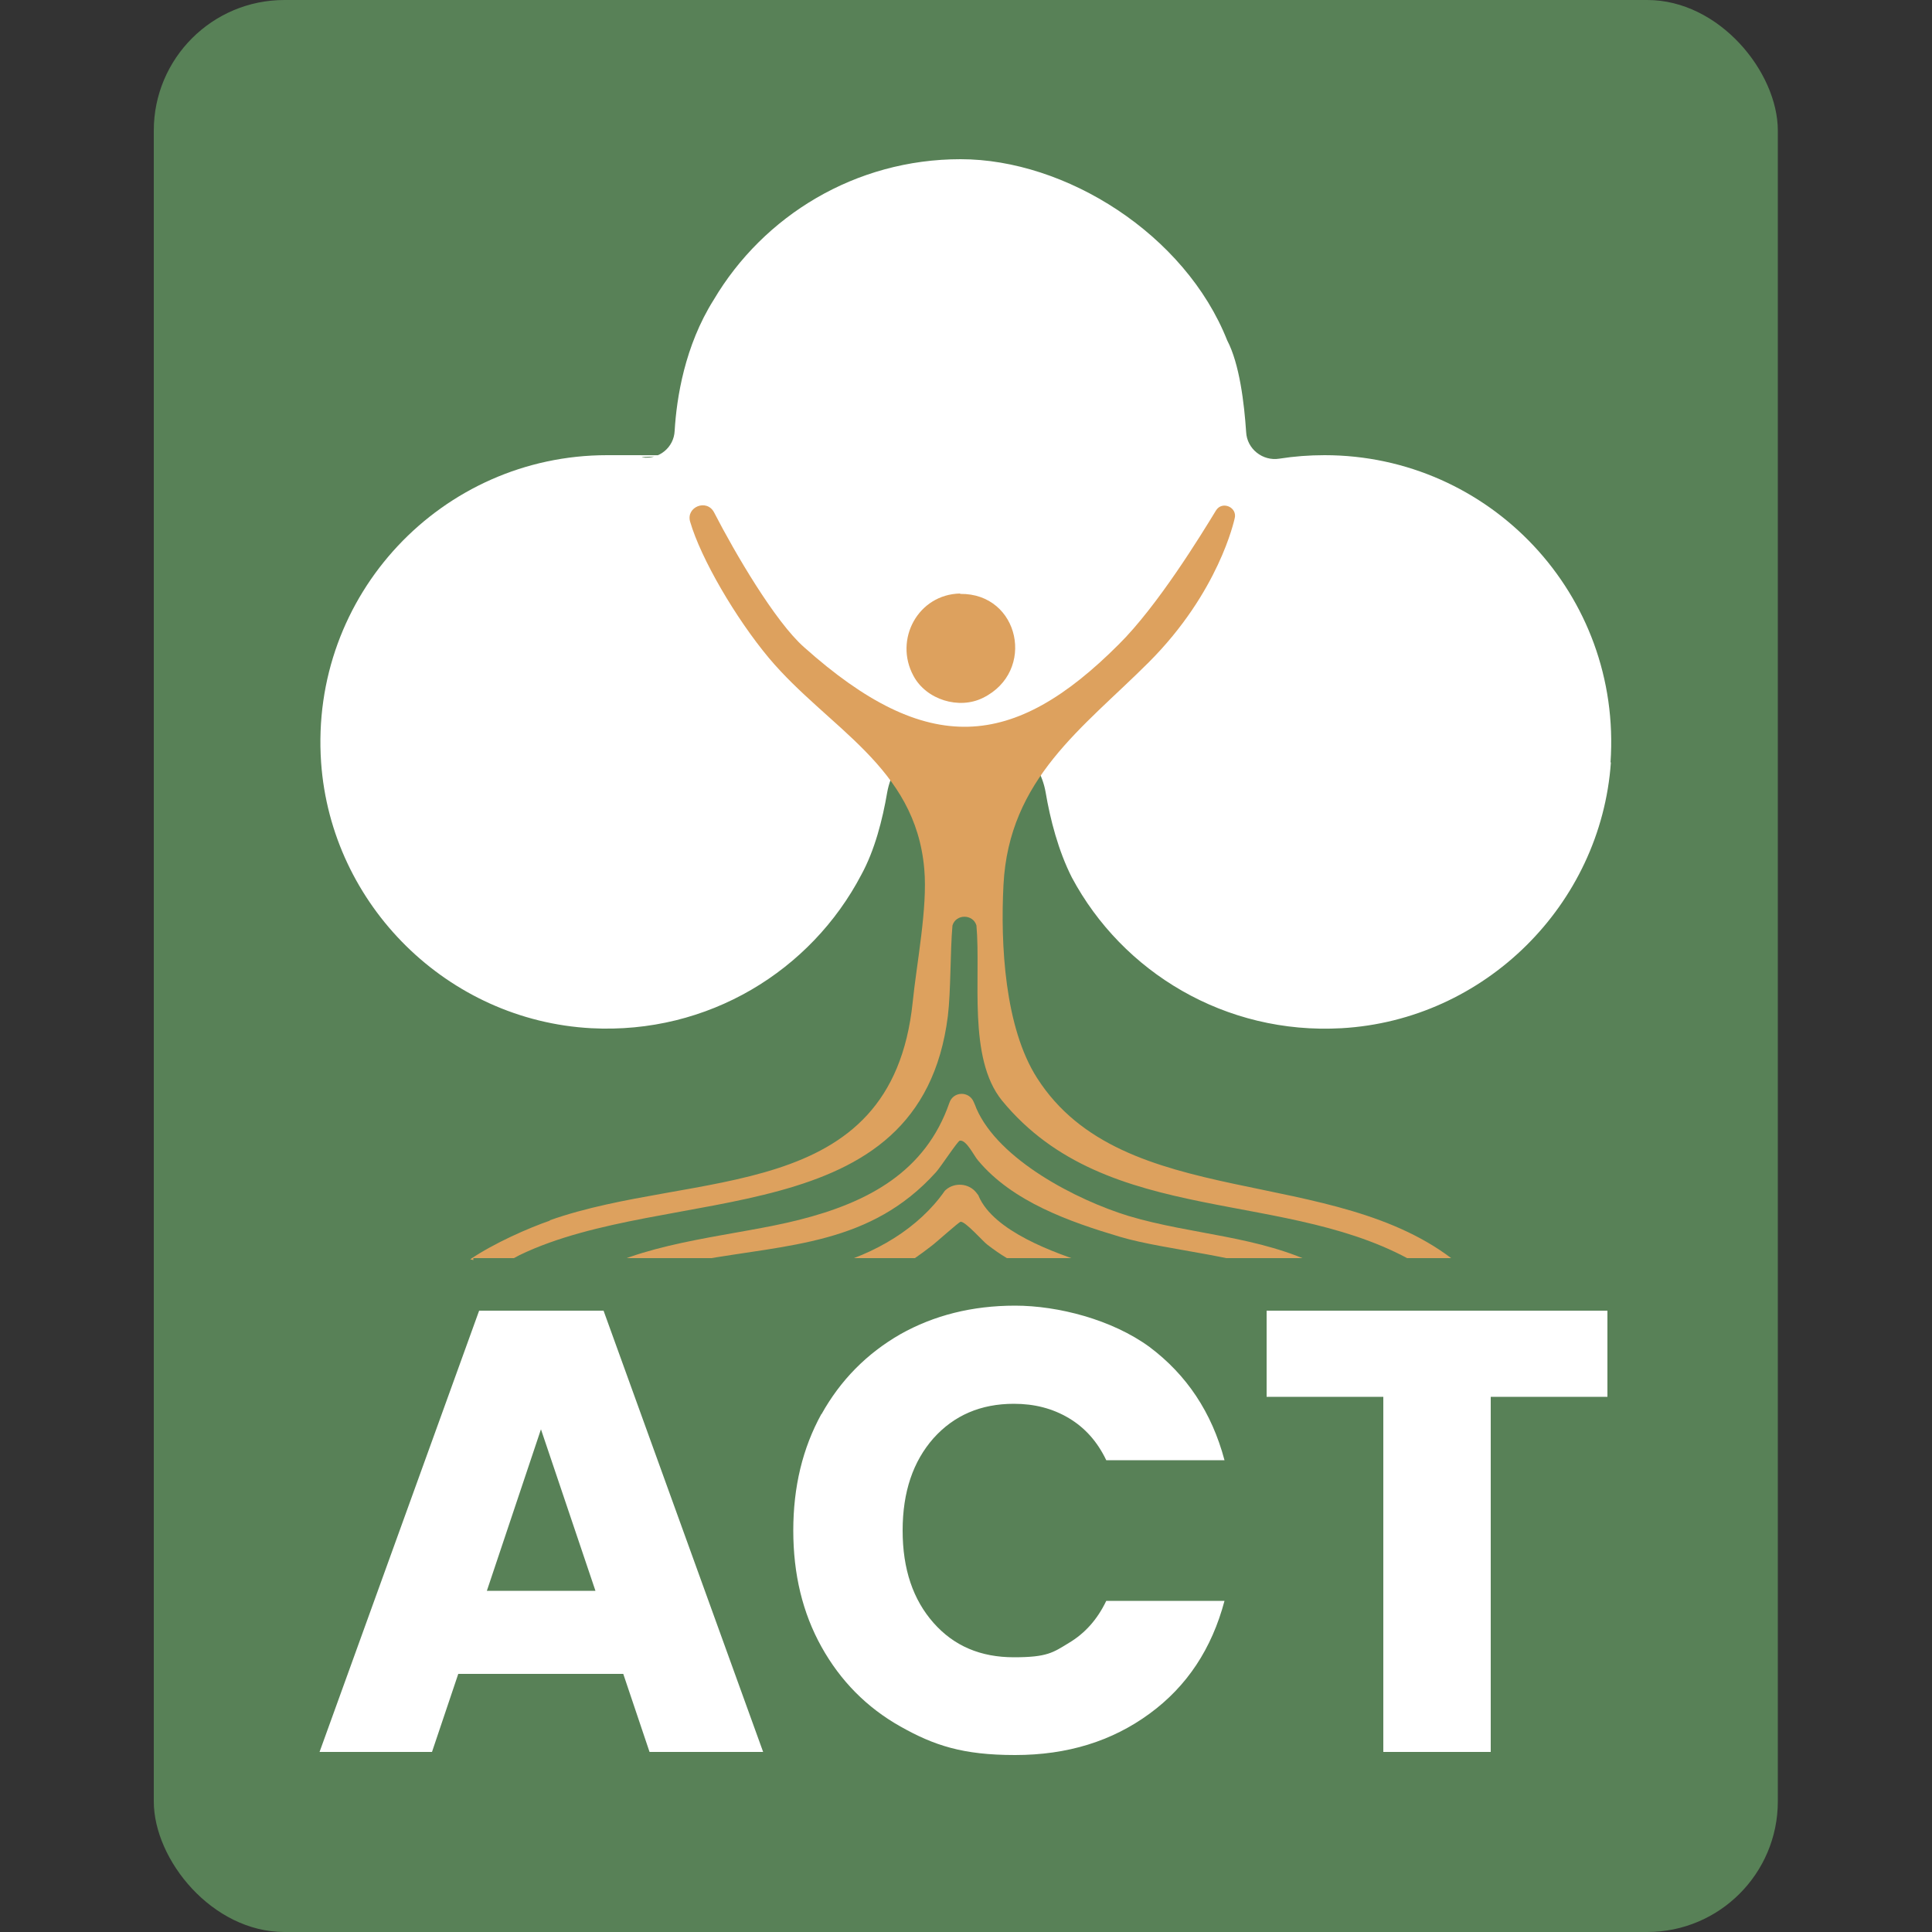
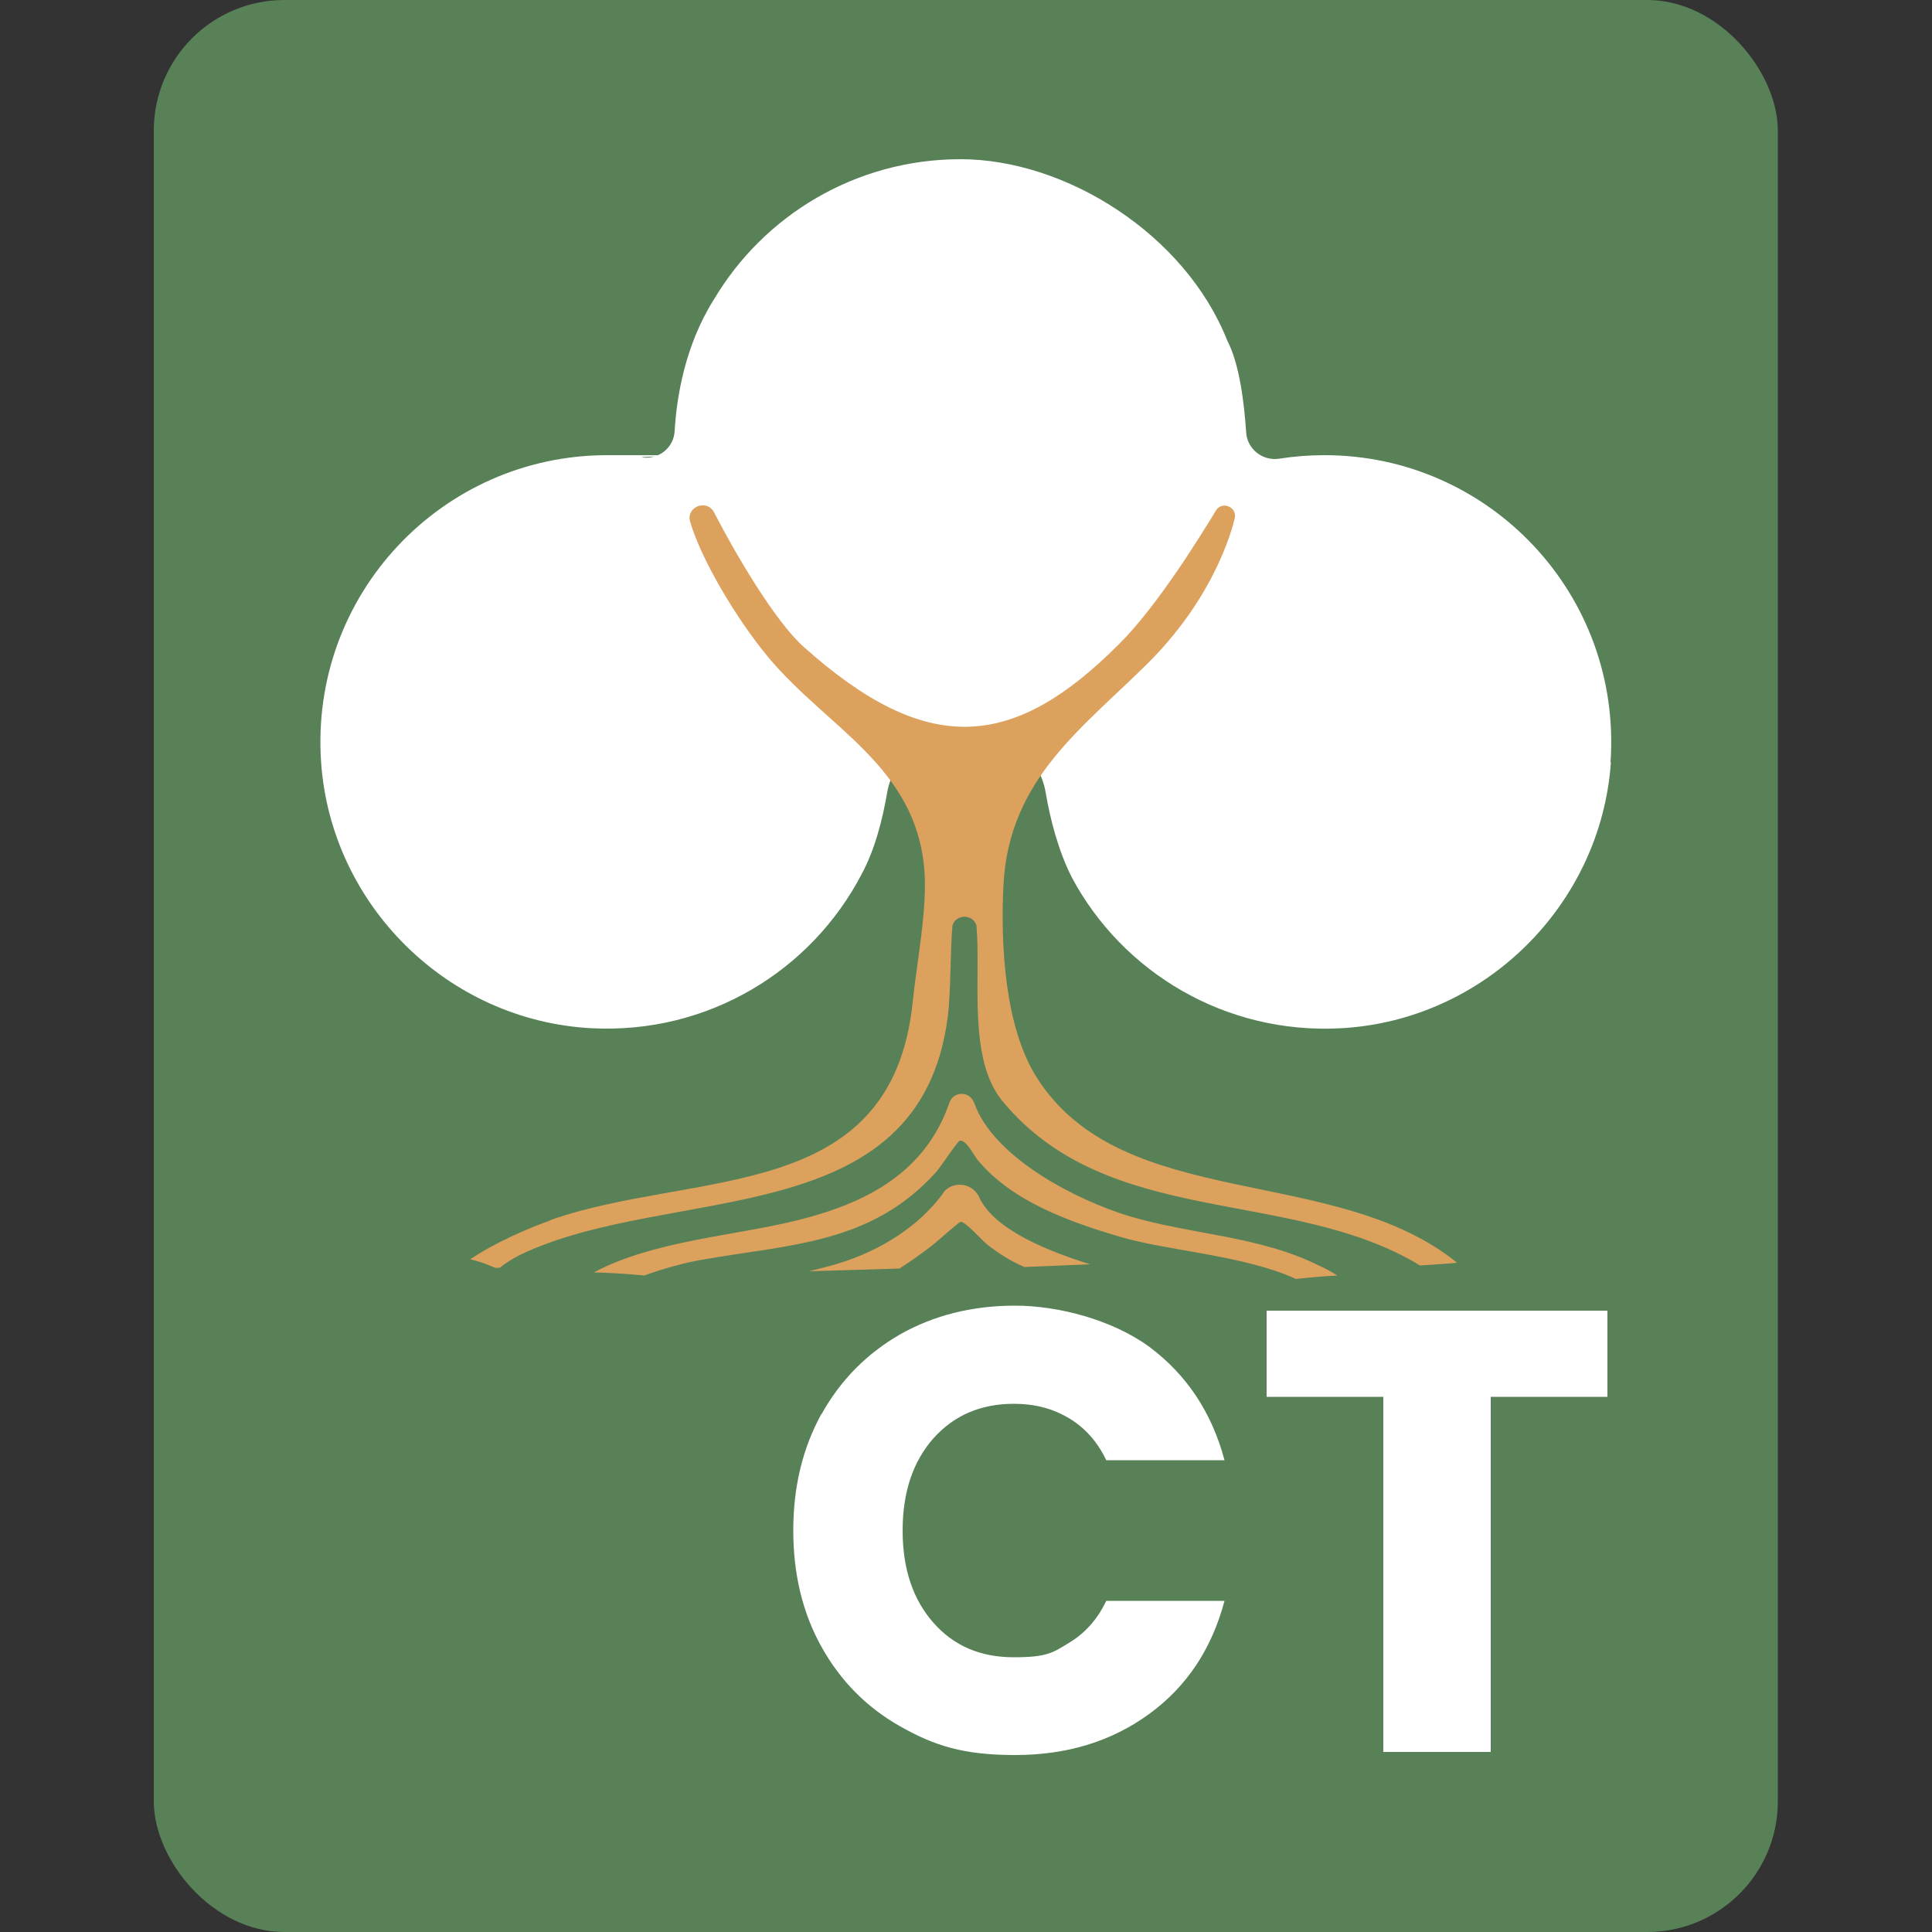
<svg xmlns="http://www.w3.org/2000/svg" id="Livello_1" version="1.1" viewBox="0 0 500 500">
  <rect x="0" y="0" width="500" height="500" fill="#333333" stroke="none" />
  <defs>
    <style>
      .st0 {
        fill: #dda15e;
      }

      .st1 {
        fill: #588157;
      }

      .st2 {
        isolation: isolate;
      }

      .st3 {
        fill: #fff;
      }
    </style>
  </defs>
  <rect class="st1" x="39.8" width="420.3" height="500" rx="33.8" ry="33.8" />
  <g class="st2">
    <g class="st2">
-       <path class="st3" d="M161.2,433.2h-42.6l-6.8,20.2h-29.1l41.3-114.2h32.2l41.3,114.2h-29.4l-6.8-20.2ZM154.1,411.7l-14.1-41.8-14,41.8h28.1Z" />
      <path class="st3" d="M212.6,366c4.9-8.8,11.7-15.7,20.4-20.7,8.7-4.9,18.6-7.4,29.7-7.4s25.1,3.6,34.8,10.7c9.6,7.2,16.1,16.9,19.4,29.3h-30.6c-2.3-4.8-5.5-8.4-9.7-10.9-4.2-2.5-8.9-3.7-14.2-3.7-8.6,0-15.5,3-20.8,8.9-5.3,6-8,13.9-8,23.9s2.7,17.9,8,23.9c5.3,6,12.2,8.9,20.8,8.9s10.1-1.2,14.2-3.7c4.2-2.5,7.4-6.1,9.7-10.9h30.6c-3.3,12.4-9.7,22.1-19.4,29.2-9.7,7.1-21.2,10.7-34.8,10.7s-21-2.5-29.7-7.4c-8.7-4.9-15.5-11.8-20.4-20.6s-7.3-18.8-7.3-30.1,2.4-21.3,7.3-30.2Z" />
      <path class="st3" d="M416,339.2v22.3h-30.2v91.9h-27.8v-91.9h-30.2v-22.3h88.3Z" />
    </g>
  </g>
  <g>
    <path class="st3" d="M416.9,197.3c-2.6,36.9-32.7,66.7-69.7,68.8-30.1,1.7-56.7-14.5-69.8-39-3.5-6.9-5.6-15-6.8-22.1-1.6-9.1-9.6-15.8-18.8-15.4-1,0-2.1,0-3.1,0h-.2c-9.3,0-17.3,6.4-18.9,15.5-1.2,7-3.2,14.9-6.7,21.3-13,24.8-39.6,41.3-69.9,39.7-37.1-2-67.3-31.8-69.9-68.8-3-43.4,31.3-79.5,74-79.5s6.2.2,9.2.6c4.3.5,8.1-2.6,8.3-6.9.5-8.5,2.6-22,10.1-33.9,12.9-21.8,36.7-36.4,63.9-36.4s58.1,19.4,69,46.9c3.2,6.1,4.4,16.3,4.9,23.7.2,4.4,4.3,7.6,8.6,6.9,3.8-.6,7.7-.9,11.7-.9,42.7,0,77,36.1,74,79.5h0Z" />
    <g>
      <path class="st0" d="M142.3,315.9c-5.5,1.9-14.4,5.8-20.6,10,2.2.5,4.4,1.3,6.4,2.2h1.2c1.7-1.3,3.4-2.4,5.2-3.3,38.8-18.7,103.6-5.1,110.8-61.8.8-6.6.6-16.9,1.2-23.5.9-3,5.3-3,6.2,0h0c1.2,13.5-2.3,34.3,6.6,45.3,27.4,33.4,74.6,22.3,108.2,42.7,3.2-.2,6.4-.4,9.6-.7-31.7-25.7-86.4-12.9-108.7-47.8-8.4-13.1-9.5-34.7-8.7-50,1.4-27.5,20.6-40.6,37.6-57.6,18.2-18.2,22.1-36.8,22.2-37.1.9-3-3.2-4.8-4.8-2.2-3.9,6.4-15.1,24.7-25.2,34.7-27.2,27.2-49.4,29.3-81.4.7-7.5-6.6-17.9-24.4-23.3-34.9-1.9-3.6-7.3-1.4-6.2,2.4,2.8,9.6,11.8,25,20.4,35.3,15.3,18.2,37.9,28,40.2,54.6.9,10-2,24.5-3,34.5-5.5,52.6-56.6,43.2-93.9,56.4h0Z" />
      <path class="st0" d="M167,330c5-1.8,10.3-3.2,14.2-3.9,23-4.1,44.1-4,61-22.7,1.2-1.3,5.7-8.2,6.2-8.2,1.7-.3,3.7,4,4.7,5.1,8.9,10.7,23.7,15.9,36.8,19.8,12.2,3.6,32.3,4.8,45.5,10.9,3.6-.4,7.1-.7,10.7-.9-1.7-1.1-3.5-2-4.6-2.5-15.6-7.8-33-8-49.4-12.9-13.4-4.1-33.6-14.5-39.4-27.8-.2-.5-.4-1.1-.7-1.7-1.2-2.9-5.3-2.8-6.3.2,0,0,0,0,0,0-6.2,17.9-21.1,25.8-38.9,30.3-16.2,4.1-37.6,5.3-53.1,13.6,4.4.1,8.8.4,13.2.8h0Z" />
      <path class="st0" d="M232.6,328.4c2.5-1.6,5.3-3.5,8.4-5.9,1-.7,7.2-6.3,7.6-6.3,1.2-.2,6,5.3,6.9,5.9,3.6,2.8,6.6,4.5,9.6,5.8,5.7-.2,11.3-.5,17-.7-9.5-3-24.9-8.6-28.8-17.6,0-.2-.3-.5-.6-.9-1.9-2.5-5.7-2.8-8-.7,0,0-.1.1-.2.2-6.7,9.6-18,16.4-30.4,19.6-1.6.4-3.2.8-4.7,1.2,7.7-.2,15.5-.5,23.2-.7h0Z" />
-       <path class="st0" d="M248.5,153.7c15.4-.2,19.7,20.1,5.9,26.9-6.2,3.1-14.7.5-18-5.7-5.1-9.4,1.2-21.1,12.1-21.3h0Z" />
    </g>
  </g>
-   <rect class="st1" x="122.5" y="325.6" width="265.9" height="6.6" />
</svg>